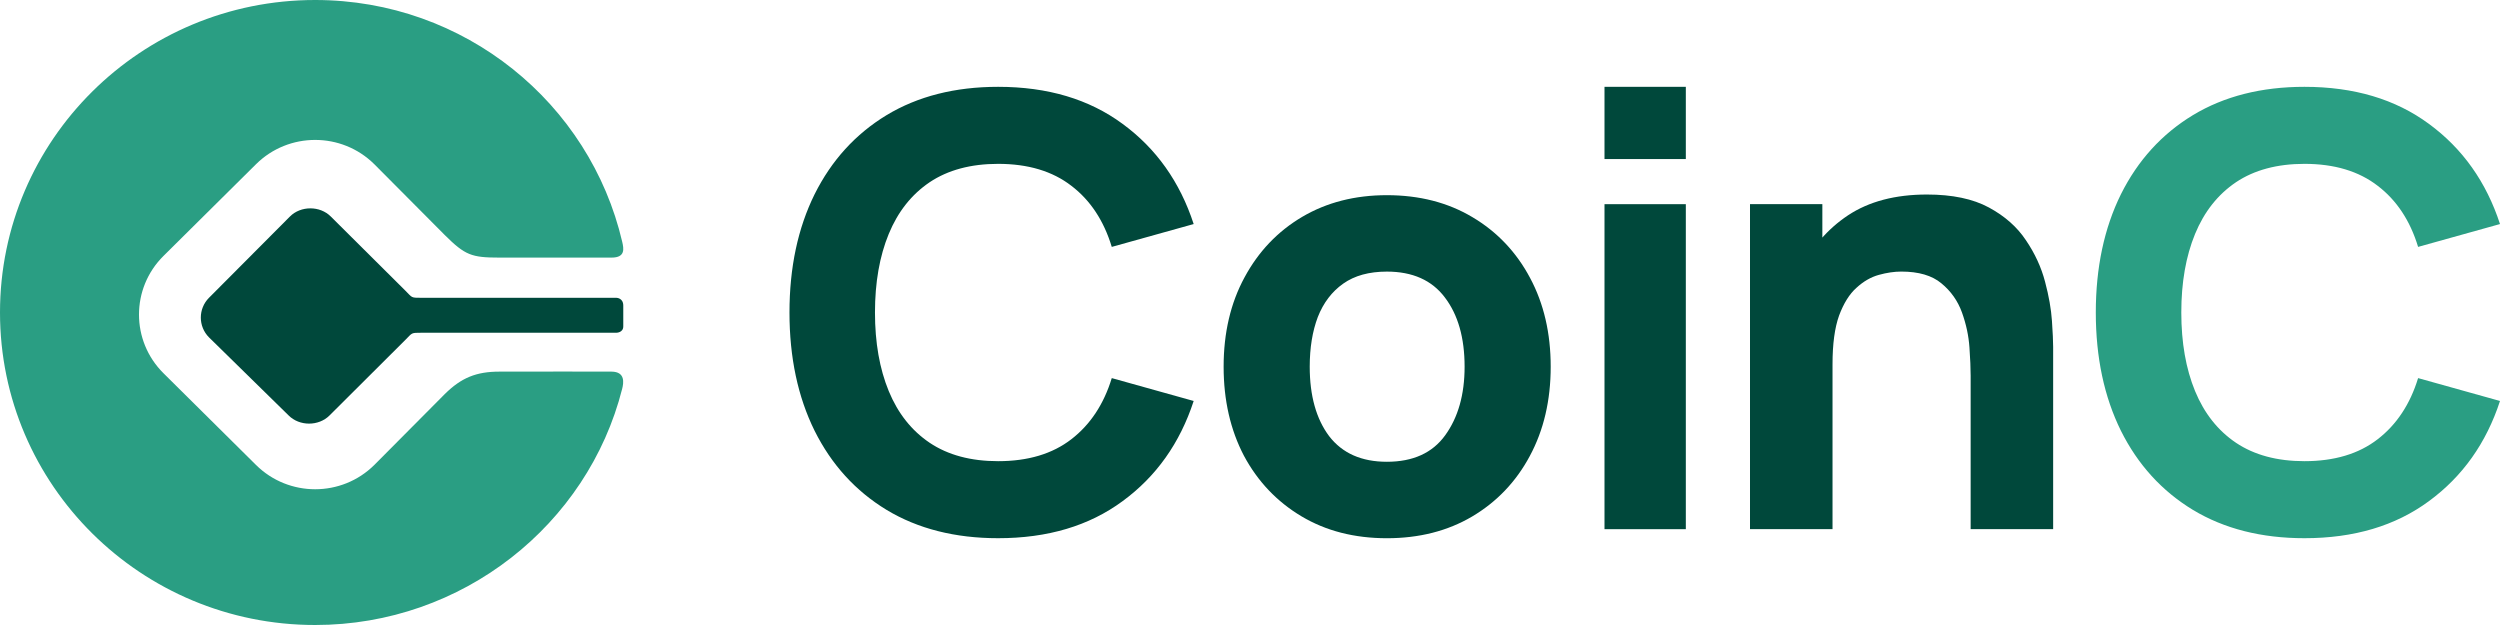
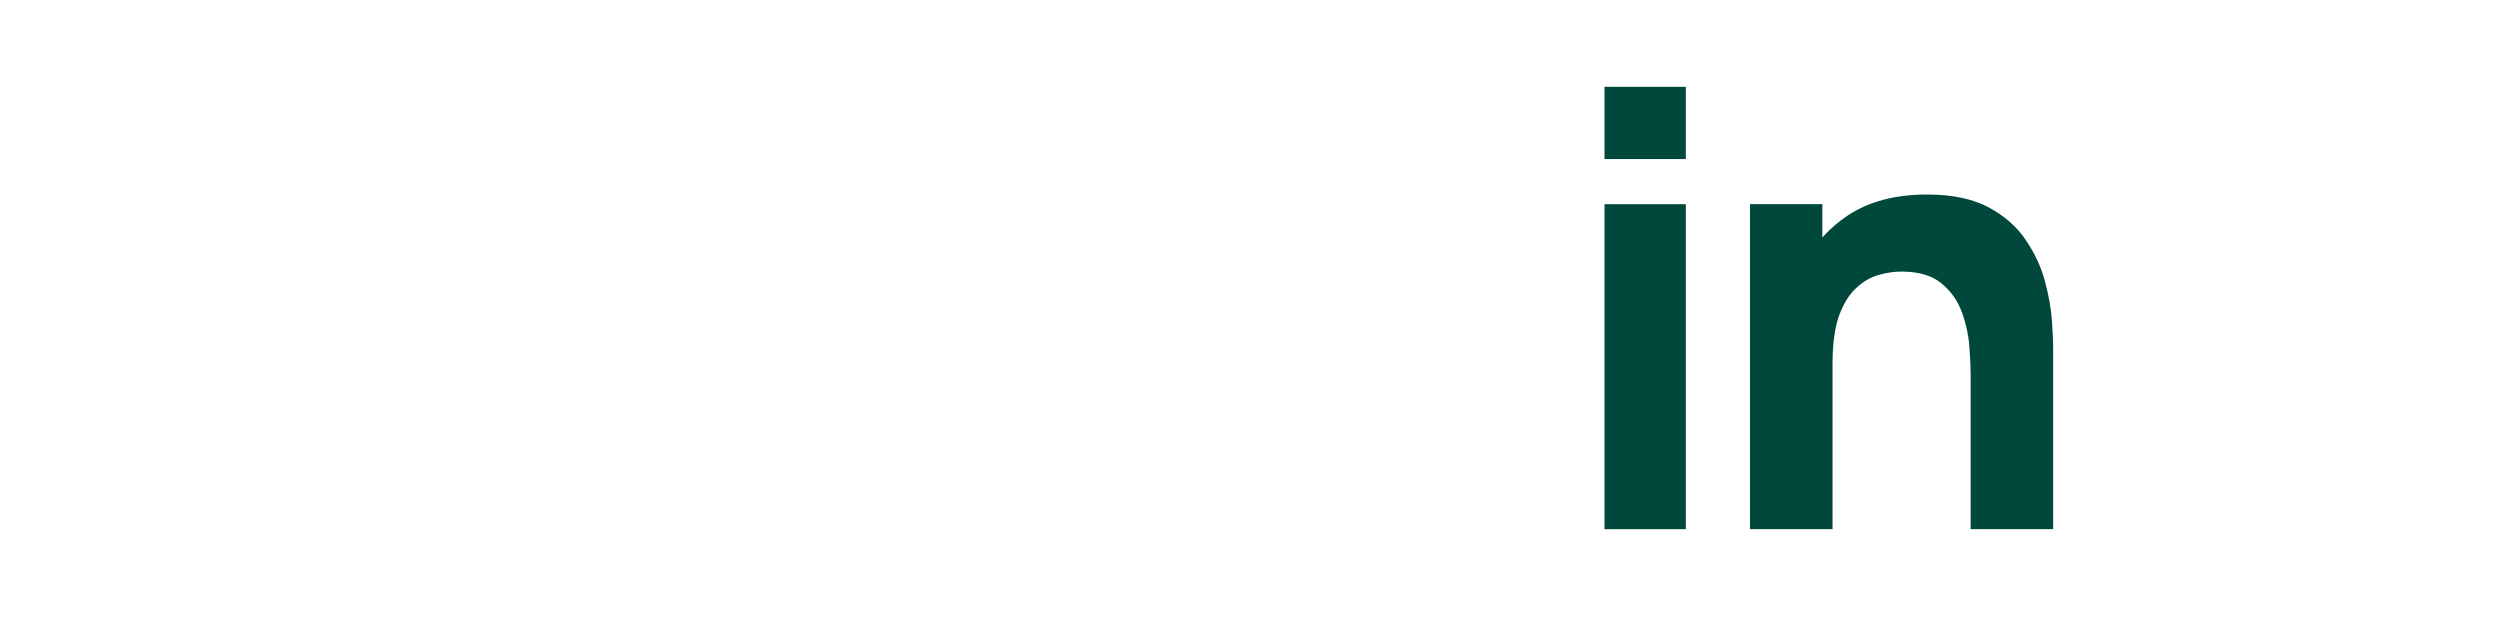
<svg xmlns="http://www.w3.org/2000/svg" width="100" height="25" viewBox="0 0 100 25" fill="none">
-   <path d="M92.179 21.528C90.457 21.528 88.97 21.151 87.719 20.397C86.475 19.642 85.514 18.587 84.837 17.231C84.167 15.875 83.832 14.298 83.832 12.5C83.832 10.703 84.167 9.126 84.837 7.77C85.514 6.414 86.475 5.358 87.719 4.604C88.97 3.85 90.457 3.473 92.179 3.473C94.156 3.473 95.815 3.966 97.154 4.953C98.501 5.94 99.45 7.276 100 8.962L96.724 9.876C96.405 8.825 95.867 8.011 95.109 7.433C94.352 6.847 93.375 6.554 92.179 6.554C91.087 6.554 90.174 6.799 89.441 7.288C88.715 7.778 88.169 8.468 87.802 9.359C87.436 10.249 87.252 11.297 87.252 12.5C87.252 13.704 87.436 14.751 87.802 15.642C88.169 16.533 88.715 17.223 89.441 17.712C90.174 18.202 91.087 18.447 92.179 18.447C93.375 18.447 94.352 18.154 95.109 17.568C95.867 16.982 96.405 16.168 96.724 15.124L100 16.039C99.45 17.724 98.501 19.061 97.154 20.048C95.815 21.035 94.156 21.528 92.179 21.528Z" fill="#2A9E83" />
  <path d="M78.826 21.166V15.027C78.826 14.731 78.81 14.353 78.778 13.896C78.746 13.431 78.646 12.965 78.479 12.5C78.311 12.034 78.036 11.645 77.654 11.332C77.279 11.019 76.745 10.863 76.051 10.863C75.772 10.863 75.473 10.907 75.154 10.995C74.835 11.083 74.536 11.256 74.257 11.513C73.978 11.761 73.747 12.131 73.564 12.62C73.388 13.11 73.301 13.76 73.301 14.57L71.435 13.679C71.435 12.652 71.642 11.689 72.057 10.79C72.472 9.892 73.093 9.165 73.922 8.612C74.76 8.058 75.812 7.781 77.08 7.781C78.092 7.781 78.917 7.954 79.555 8.299C80.193 8.644 80.687 9.081 81.038 9.611C81.397 10.14 81.652 10.694 81.803 11.272C81.955 11.842 82.046 12.363 82.078 12.837C82.11 13.31 82.126 13.655 82.126 13.872V21.166H78.826ZM70 21.166V8.166H72.894V12.476H73.301V21.166H70Z" fill="#00483B" />
  <path d="M64.18 6.362V3.473H67.433V6.362H64.18ZM64.18 21.167V8.167H67.433V21.167H64.18Z" fill="#00483B" />
-   <path d="M55.475 21.529C54.175 21.529 53.035 21.236 52.055 20.65C51.074 20.064 50.309 19.258 49.758 18.231C49.216 17.195 48.945 16.008 48.945 14.668C48.945 13.312 49.224 12.12 49.782 11.093C50.34 10.058 51.11 9.251 52.09 8.673C53.071 8.096 54.199 7.807 55.475 7.807C56.774 7.807 57.914 8.1 58.895 8.685C59.884 9.271 60.653 10.082 61.203 11.117C61.753 12.144 62.028 13.328 62.028 14.668C62.028 16.016 61.749 17.207 61.191 18.243C60.641 19.27 59.872 20.076 58.883 20.662C57.903 21.24 56.766 21.529 55.475 21.529ZM55.475 18.471C56.519 18.471 57.297 18.118 57.807 17.412C58.325 16.698 58.584 15.783 58.584 14.668C58.584 13.512 58.321 12.589 57.795 11.899C57.277 11.209 56.503 10.864 55.475 10.864C54.765 10.864 54.183 11.024 53.729 11.345C53.274 11.666 52.936 12.112 52.712 12.682C52.497 13.251 52.389 13.913 52.389 14.668C52.389 15.831 52.649 16.758 53.167 17.448C53.693 18.13 54.462 18.471 55.475 18.471Z" fill="#00483B" />
-   <path d="M39.926 21.528C38.204 21.528 36.717 21.151 35.466 20.397C34.222 19.642 33.261 18.587 32.584 17.231C31.914 15.875 31.579 14.298 31.579 12.5C31.579 10.703 31.914 9.126 32.584 7.77C33.261 6.414 34.222 5.358 35.466 4.604C36.717 3.85 38.204 3.473 39.926 3.473C41.904 3.473 43.562 3.966 44.901 4.953C46.249 5.94 47.197 7.276 47.747 8.962L44.471 9.876C44.152 8.825 43.614 8.011 42.856 7.433C42.099 6.847 41.122 6.554 39.926 6.554C38.834 6.554 37.921 6.799 37.188 7.288C36.462 7.778 35.916 8.468 35.549 9.359C35.183 10.249 34.999 11.297 34.999 12.5C34.999 13.704 35.183 14.751 35.549 15.642C35.916 16.533 36.462 17.223 37.188 17.712C37.921 18.202 38.834 18.447 39.926 18.447C41.122 18.447 42.099 18.154 42.856 17.568C43.614 16.982 44.152 16.168 44.471 15.124L47.747 16.039C47.197 17.724 46.249 19.061 44.901 20.048C43.562 21.035 41.904 21.528 39.926 21.528Z" fill="#00483B" />
-   <path fill-rule="evenodd" clip-rule="evenodd" d="M13.233 8.662C12.798 8.225 12.031 8.225 11.596 8.662L8.359 11.912C7.924 12.349 7.924 13.057 8.359 13.494L11.544 16.617C11.979 17.054 12.747 17.054 13.182 16.617L16.22 13.59C16.499 13.31 16.436 13.31 16.854 13.31H24.654C24.654 13.31 24.931 13.31 24.931 13.056V12.223C24.931 11.912 24.654 11.912 24.654 11.912H16.854C16.436 11.912 16.499 11.912 16.22 11.632L13.233 8.662Z" fill="#00483B" />
-   <path fill-rule="evenodd" clip-rule="evenodd" d="M24.463 10.304H19.974C18.859 10.304 18.604 10.209 17.791 9.402L14.973 6.569C13.666 5.273 11.547 5.273 10.24 6.569L6.54 10.237C5.233 11.533 5.233 13.634 6.54 14.93L10.24 18.598C11.547 19.894 13.666 19.894 14.973 18.598L17.791 15.763C18.452 15.108 19.056 14.865 19.974 14.865C21.47 14.863 23.907 14.86 24.463 14.865C25.019 14.87 24.947 15.316 24.886 15.556C23.511 20.982 18.506 25 12.606 25C5.644 25 0 19.404 0 12.5C0 5.596 5.644 0 12.606 0C18.589 0 23.598 4.132 24.889 9.675C24.953 9.95 25.019 10.304 24.463 10.304Z" fill="#2A9E83" />
</svg>